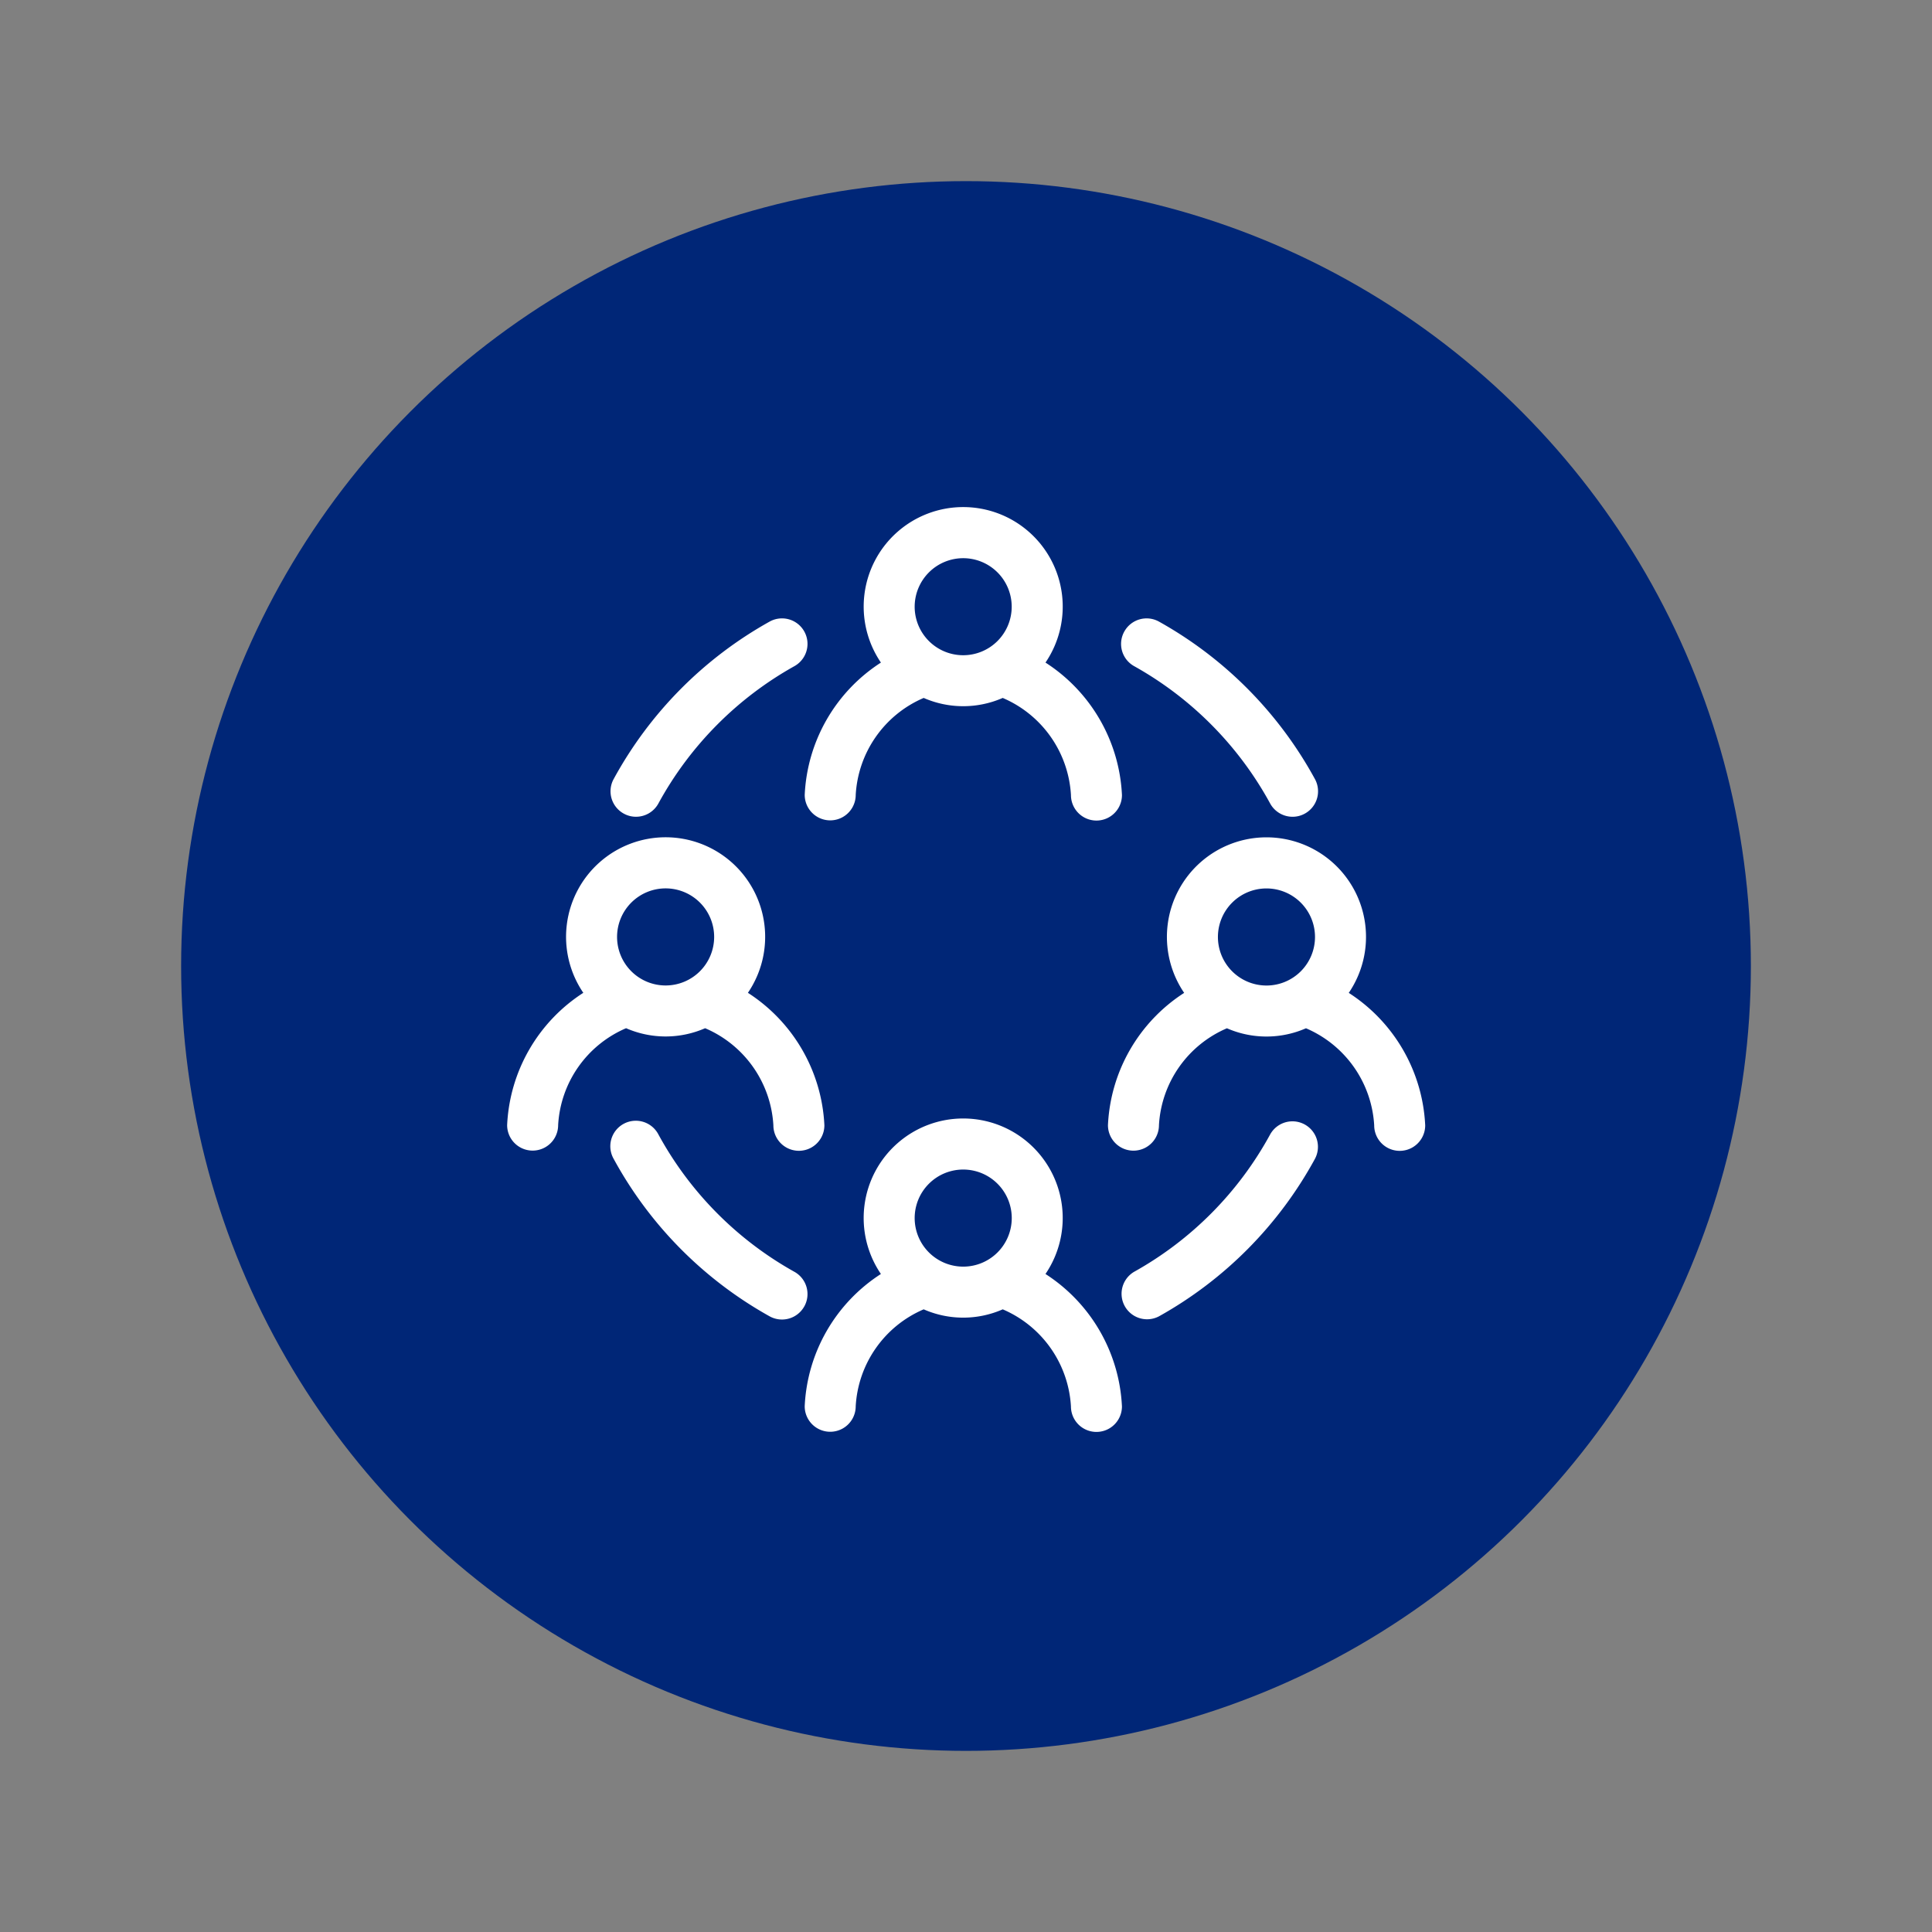
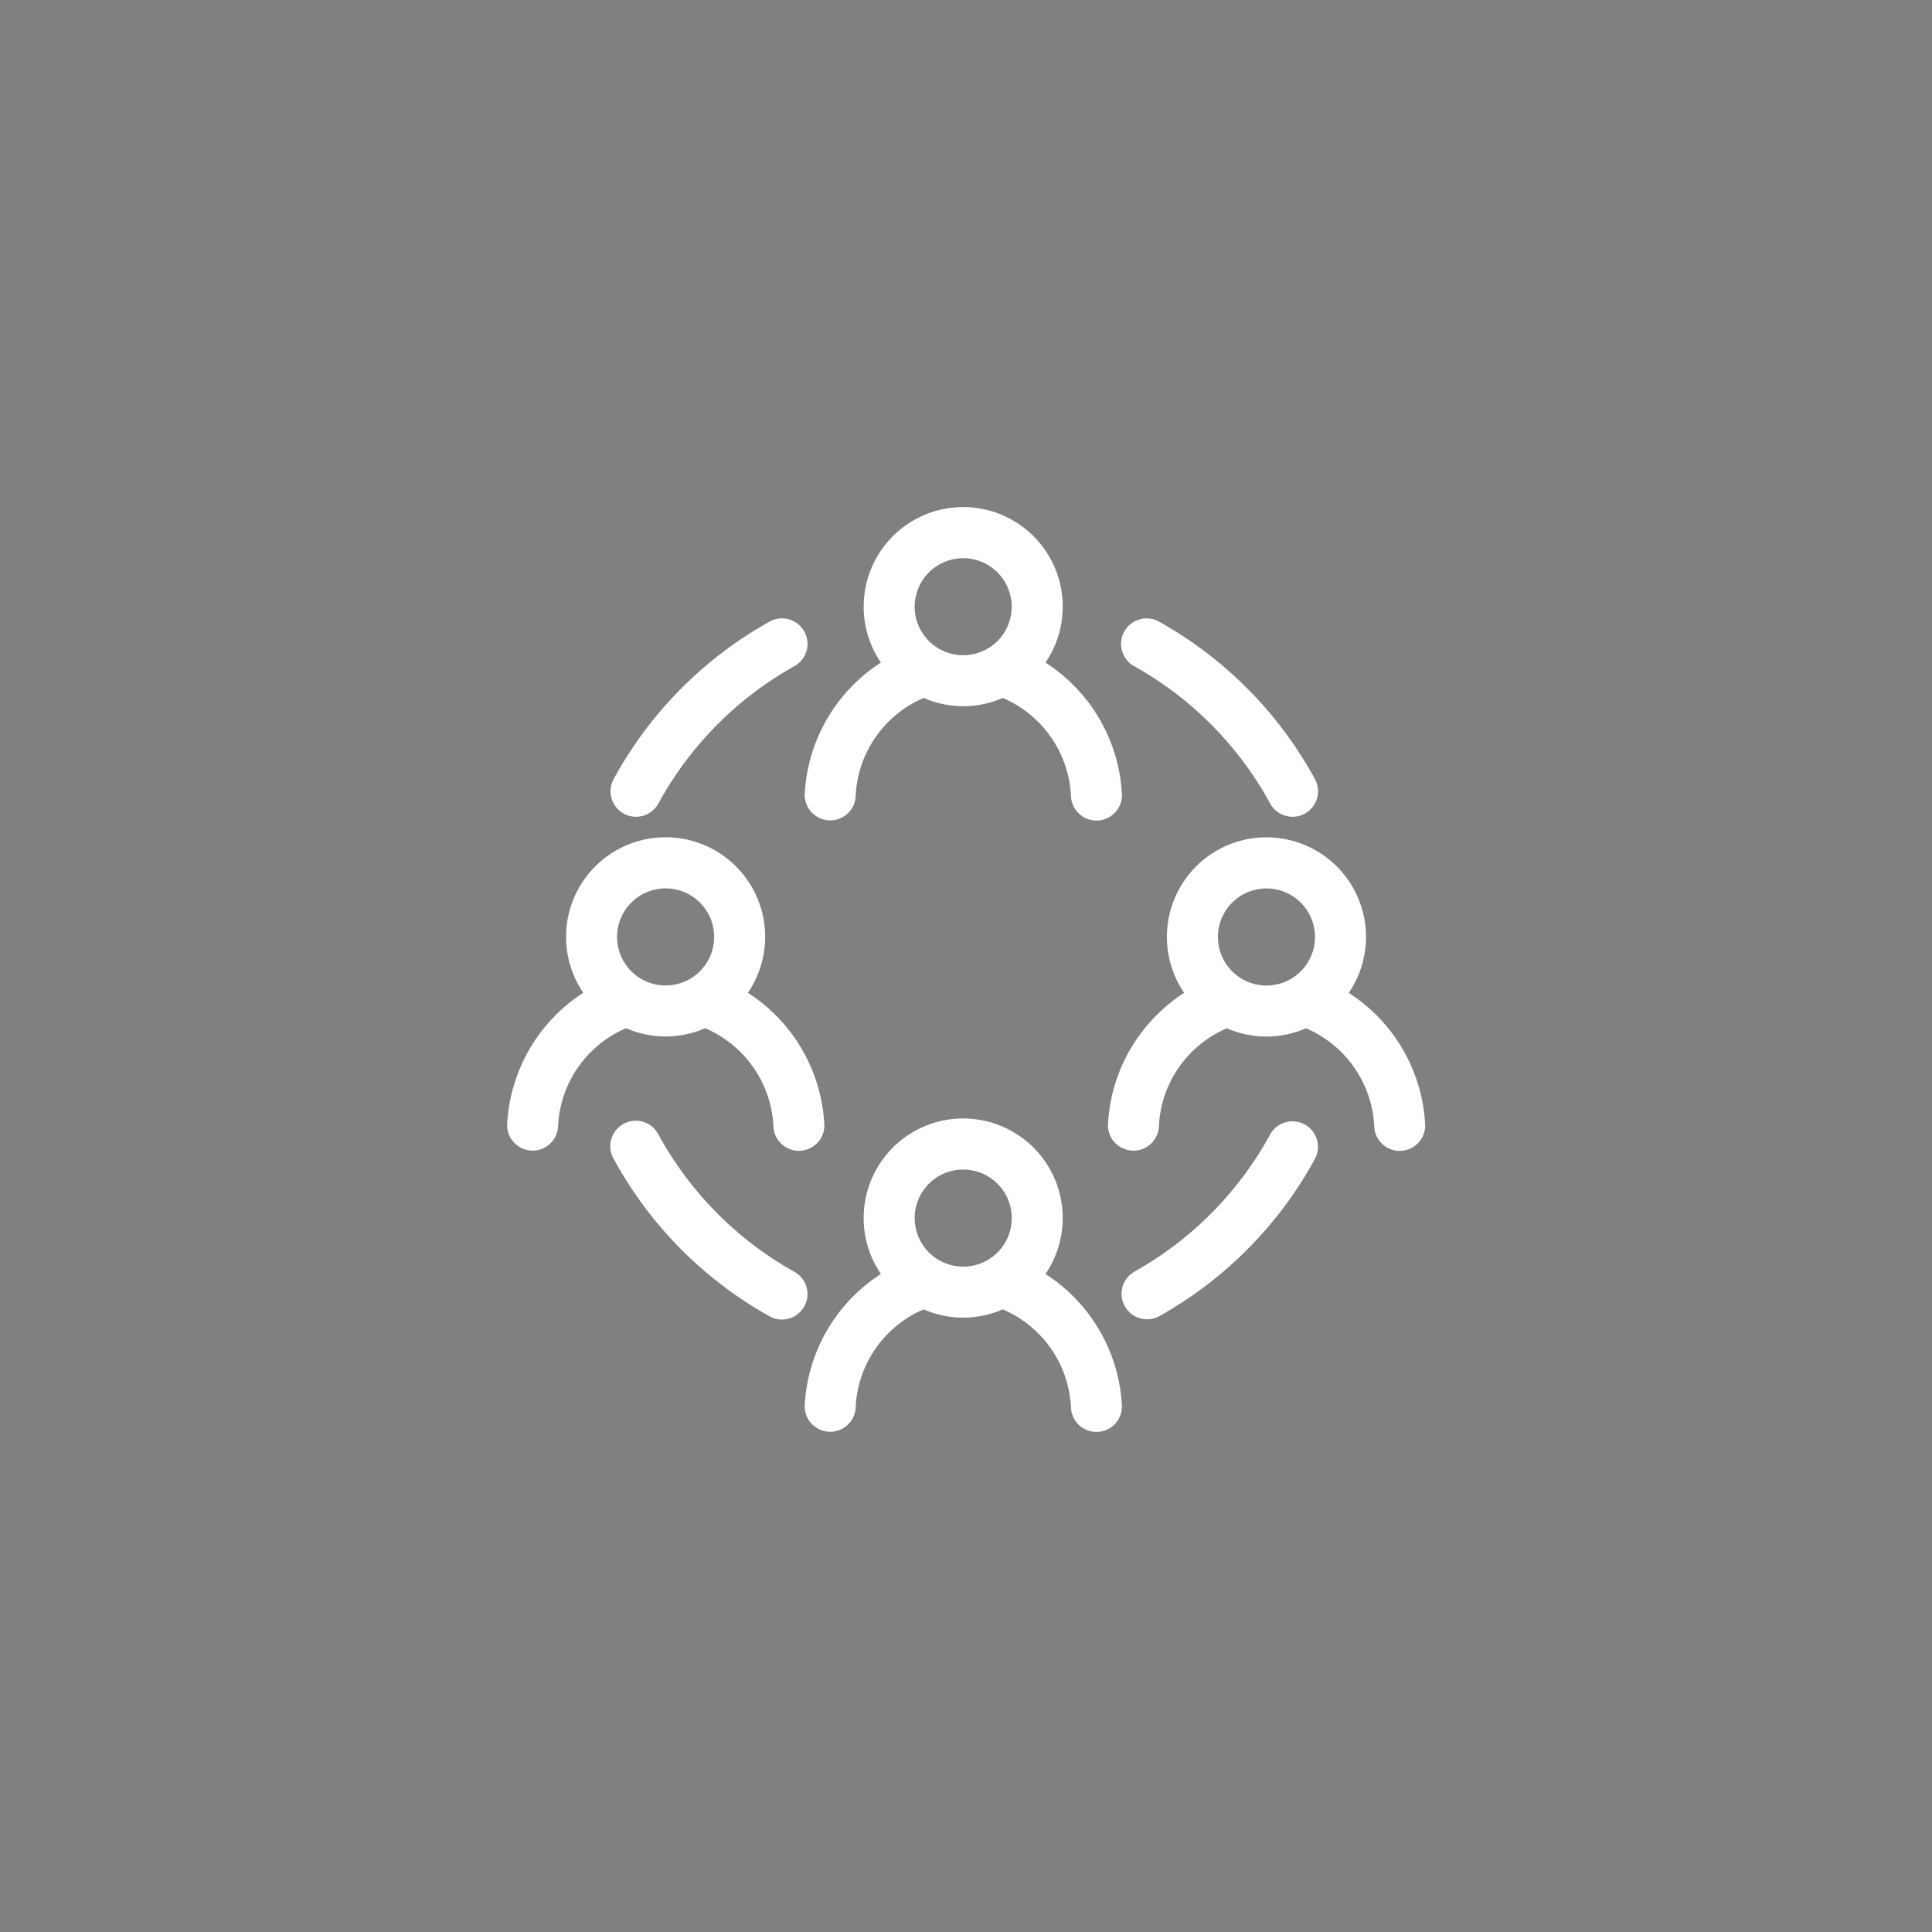
<svg xmlns="http://www.w3.org/2000/svg" width="160" height="160" viewBox="0 0 160 160">
  <rect x="0" y="0" width="160" height="160" fill="#808080" stroke="none" />
  <g id="Group_4390" data-name="Group 4390" transform="translate(-9290 12159)">
    <g id="Group_4353" data-name="Group 4353" transform="translate(-769 3335)">
-       <rect id="Rectangle_1195" data-name="Rectangle 1195" width="160" height="160" transform="translate(10059 -15494)" fill="none" />
-       <circle id="Ellipse_155" data-name="Ellipse 155" cx="65" cy="65" r="65" transform="translate(10074 -15479)" fill="#002677" />
-       <rect id="Rectangle_1196" data-name="Rectangle 1196" width="78" height="78" transform="translate(10100 -15453)" fill="none" />
-     </g>
+       </g>
    <g id="Group_4364" data-name="Group 4364" transform="translate(16185 2585)">
      <path id="Path_4546" data-name="Path 4546" d="M122.784,302.145a33.016,33.016,0,0,1-12.913,13.039,2.112,2.112,0,0,1-2.059-3.687,28.8,28.8,0,0,0,11.263-11.373,2.112,2.112,0,0,1,3.709,2.021M80.492,314.368a2.112,2.112,0,0,1-2.871.816,32.976,32.976,0,0,1-12.913-13.039,2.111,2.111,0,1,1,3.706-2.021A28.808,28.808,0,0,0,79.679,311.5a2.108,2.108,0,0,1,.813,2.871M64.707,270.692a32.995,32.995,0,0,1,12.913-13.039,2.111,2.111,0,0,1,2.059,3.687,28.849,28.849,0,0,0-11.266,11.373,2.11,2.11,0,0,1-1.855,1.1,2.075,2.075,0,0,1-1.007-.257,2.108,2.108,0,0,1-.844-2.865M107,258.469a2.109,2.109,0,0,1,2.871-.816,33.036,33.036,0,0,1,12.913,13.039,2.11,2.11,0,0,1-.844,2.865,2.084,2.084,0,0,1-1.007.257,2.115,2.115,0,0,1-1.858-1.1,28.841,28.841,0,0,0-11.263-11.373,2.106,2.106,0,0,1-.813-2.871m7.751,25.3a4.02,4.02,0,1,1,4.02,4.02,4.022,4.022,0,0,1-4.02-4.02m10.836,4.629a8.244,8.244,0,1,0-13.632,0,13.789,13.789,0,0,0-6.311,10.955,2.112,2.112,0,1,0,4.224,0,9.288,9.288,0,0,1,5.63-8.024,8.172,8.172,0,0,0,6.546,0,9.323,9.323,0,0,1,5.649,8.04,2.112,2.112,0,0,0,4.224,0,13.819,13.819,0,0,0-6.33-10.971M69.01,279.745a4.02,4.02,0,1,1-4.02,4.02,4.022,4.022,0,0,1,4.02-4.02m0,12.264a8.193,8.193,0,0,0,3.273-.684,9.321,9.321,0,0,1,5.652,8.04,2.112,2.112,0,0,0,4.224,0,13.823,13.823,0,0,0-6.333-10.971,8.244,8.244,0,1,0-13.632,0,13.786,13.786,0,0,0-6.308,10.955,2.112,2.112,0,1,0,4.224,0,9.284,9.284,0,0,1,5.627-8.024,8.2,8.2,0,0,0,3.273.684M89.636,307.05a4.02,4.02,0,1,1,4.02,4.02,4.022,4.022,0,0,1-4.02-4.02m10.833,4.629a8.242,8.242,0,1,0-13.629,0,13.78,13.78,0,0,0-6.311,10.955,2.112,2.112,0,1,0,4.224,0,9.293,9.293,0,0,1,5.63-8.027,8.136,8.136,0,0,0,6.546,0,9.323,9.323,0,0,1,5.649,8.04,2.112,2.112,0,1,0,4.224,0,13.822,13.822,0,0,0-6.333-10.968M93.656,252.4a4.018,4.018,0,1,1-4.02,4.017,4.023,4.023,0,0,1,4.02-4.017M80.53,272a2.112,2.112,0,0,0,4.224,0,9.3,9.3,0,0,1,5.63-8.027,8.164,8.164,0,0,0,6.543,0,9.321,9.321,0,0,1,5.652,8.043,2.112,2.112,0,1,0,4.224,0,13.818,13.818,0,0,0-6.333-10.971,8.242,8.242,0,1,0-13.629,0A13.785,13.785,0,0,0,80.53,272" transform="translate(-6908.887 -14950.173)" fill="#fff" />
    </g>
  </g>
</svg>